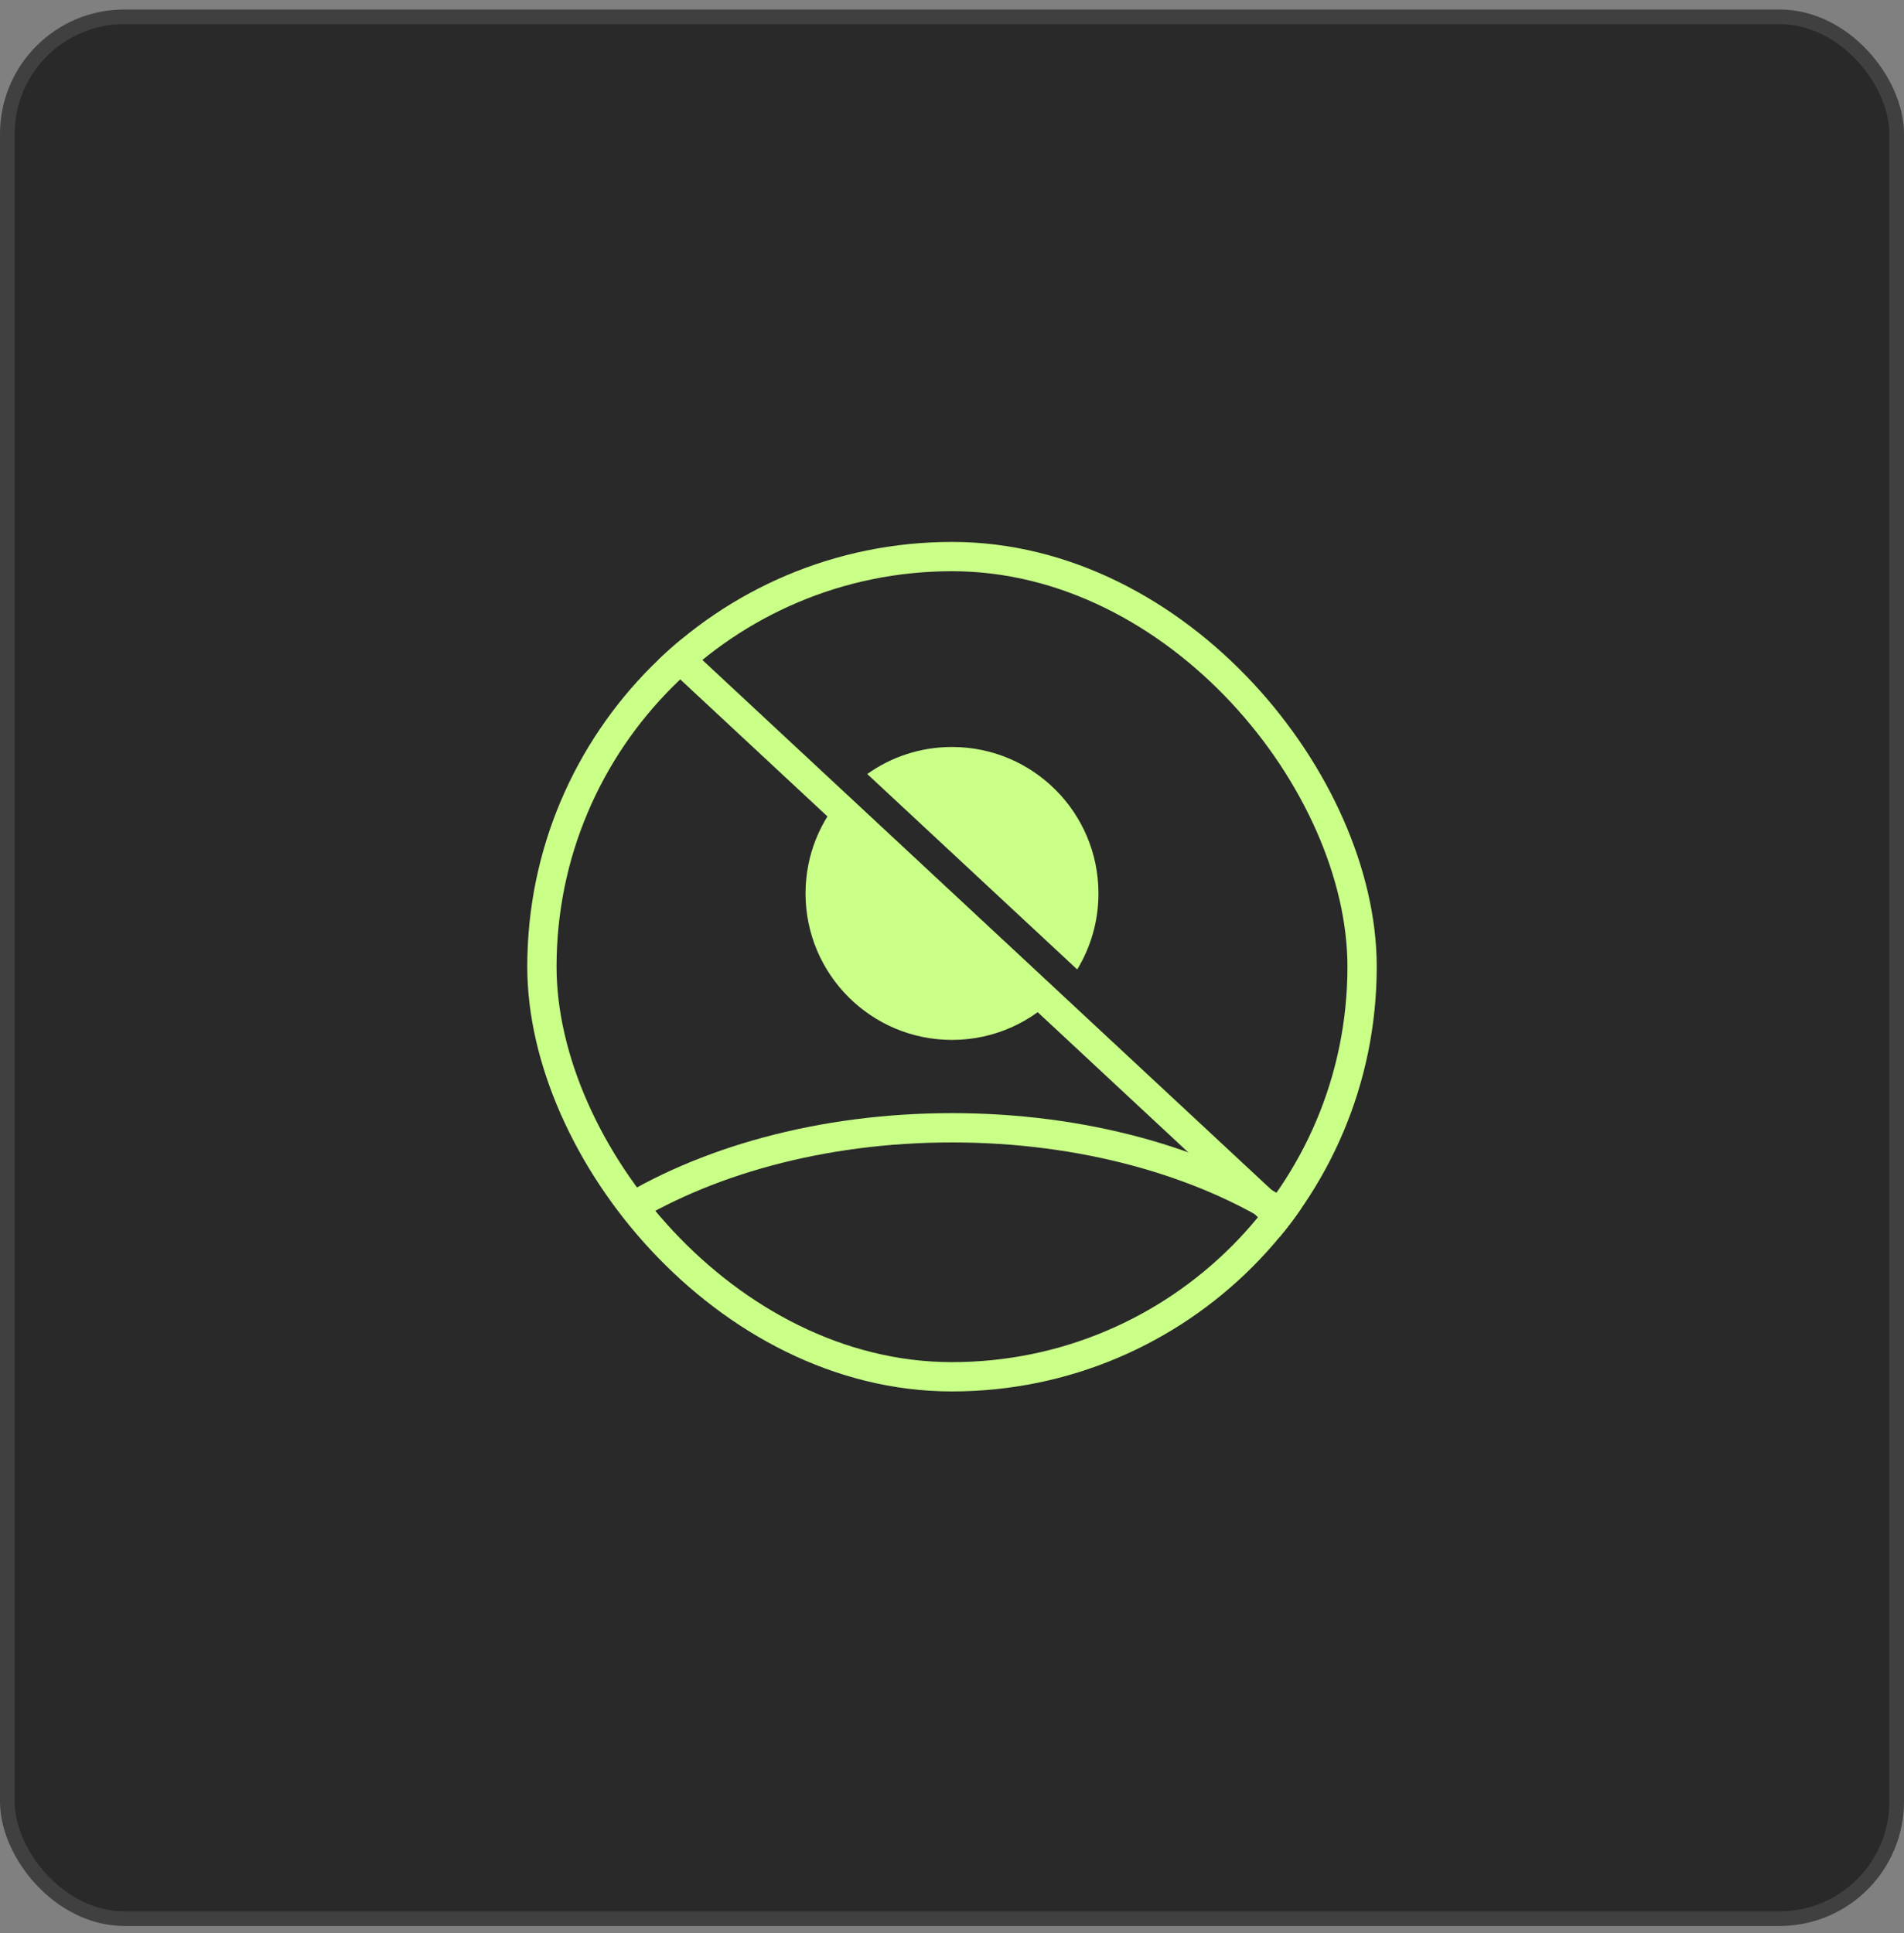
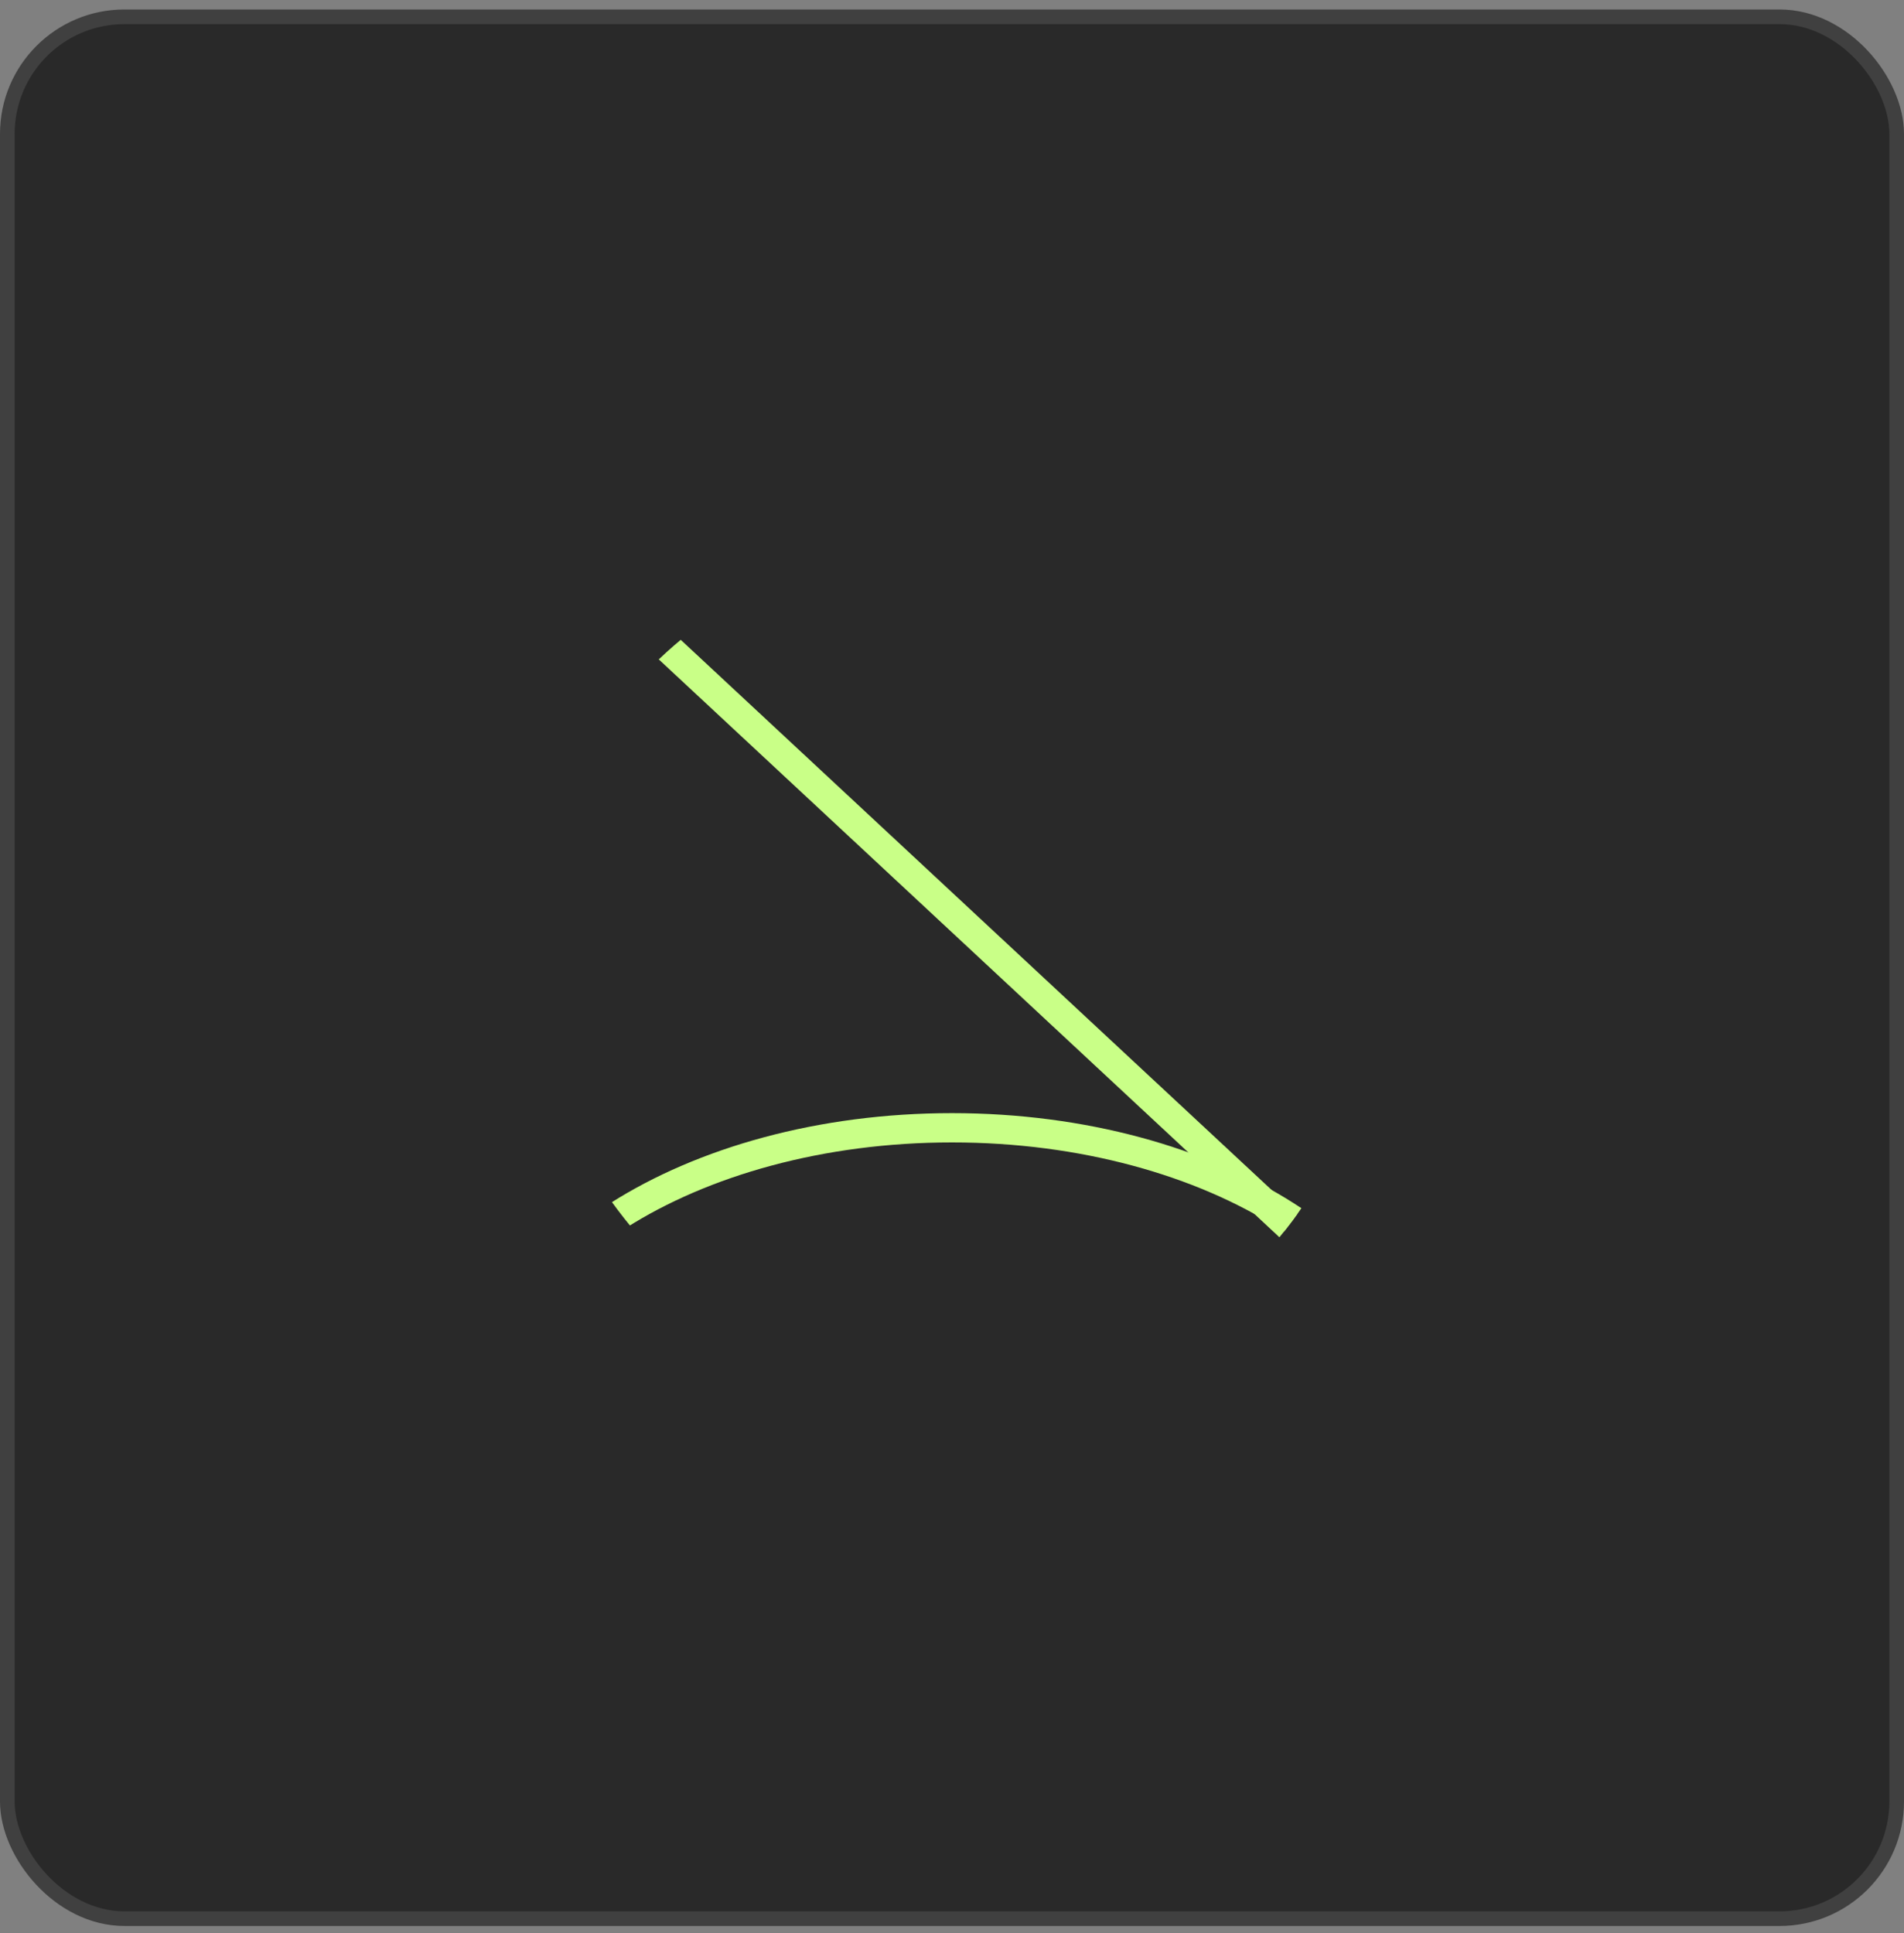
<svg xmlns="http://www.w3.org/2000/svg" width="130" height="132" viewBox="0 0 130 132" fill="none">
  <rect x="0" y="0" width="130" height="132" fill="#808080" stroke="none" />
  <rect x="0.5" y="1.147" width="129" height="129.85" rx="7.997" fill="#292929" />
  <rect x="0.5" y="1.147" width="129" height="129.85" rx="7.997" stroke="#404040" />
  <g clip-path="url(#clip0_12016_2848)">
    <path d="M65 77C73.952 77 82.01 79.311 87.798 82.994C93.598 86.685 97 91.662 97 97C97 102.338 93.598 107.315 87.798 111.006C82.01 114.689 73.952 117 65 117C56.048 117 47.99 114.689 42.202 111.006C36.402 107.315 33 102.338 33 97C33 91.662 36.402 86.685 42.202 82.994C47.99 79.311 56.048 77 65 77Z" stroke="#C9FF87" stroke-width="2" />
-     <path d="M72.335 67.793C70.508 69.764 67.899 71 65 71C59.477 71 55 66.523 55 61C55 58.358 56.026 55.957 57.699 54.169L72.335 67.793ZM65 51C70.523 51 75 55.477 75 61C75 62.901 74.469 64.677 73.549 66.19L59.213 52.846C60.846 51.684 62.843 51 65 51Z" fill="#C9FF87" />
    <path d="M36 35.294L94 89.294" stroke="#C9FF87" stroke-width="2" />
  </g>
-   <rect x="37" y="38" width="56" height="56" rx="28" stroke="#C9FF87" stroke-width="2" />
  <defs>
    <clipPath id="clip0_12016_2848">
      <rect x="36" y="37" width="58" height="58" rx="29" fill="white" />
    </clipPath>
  </defs>
</svg>